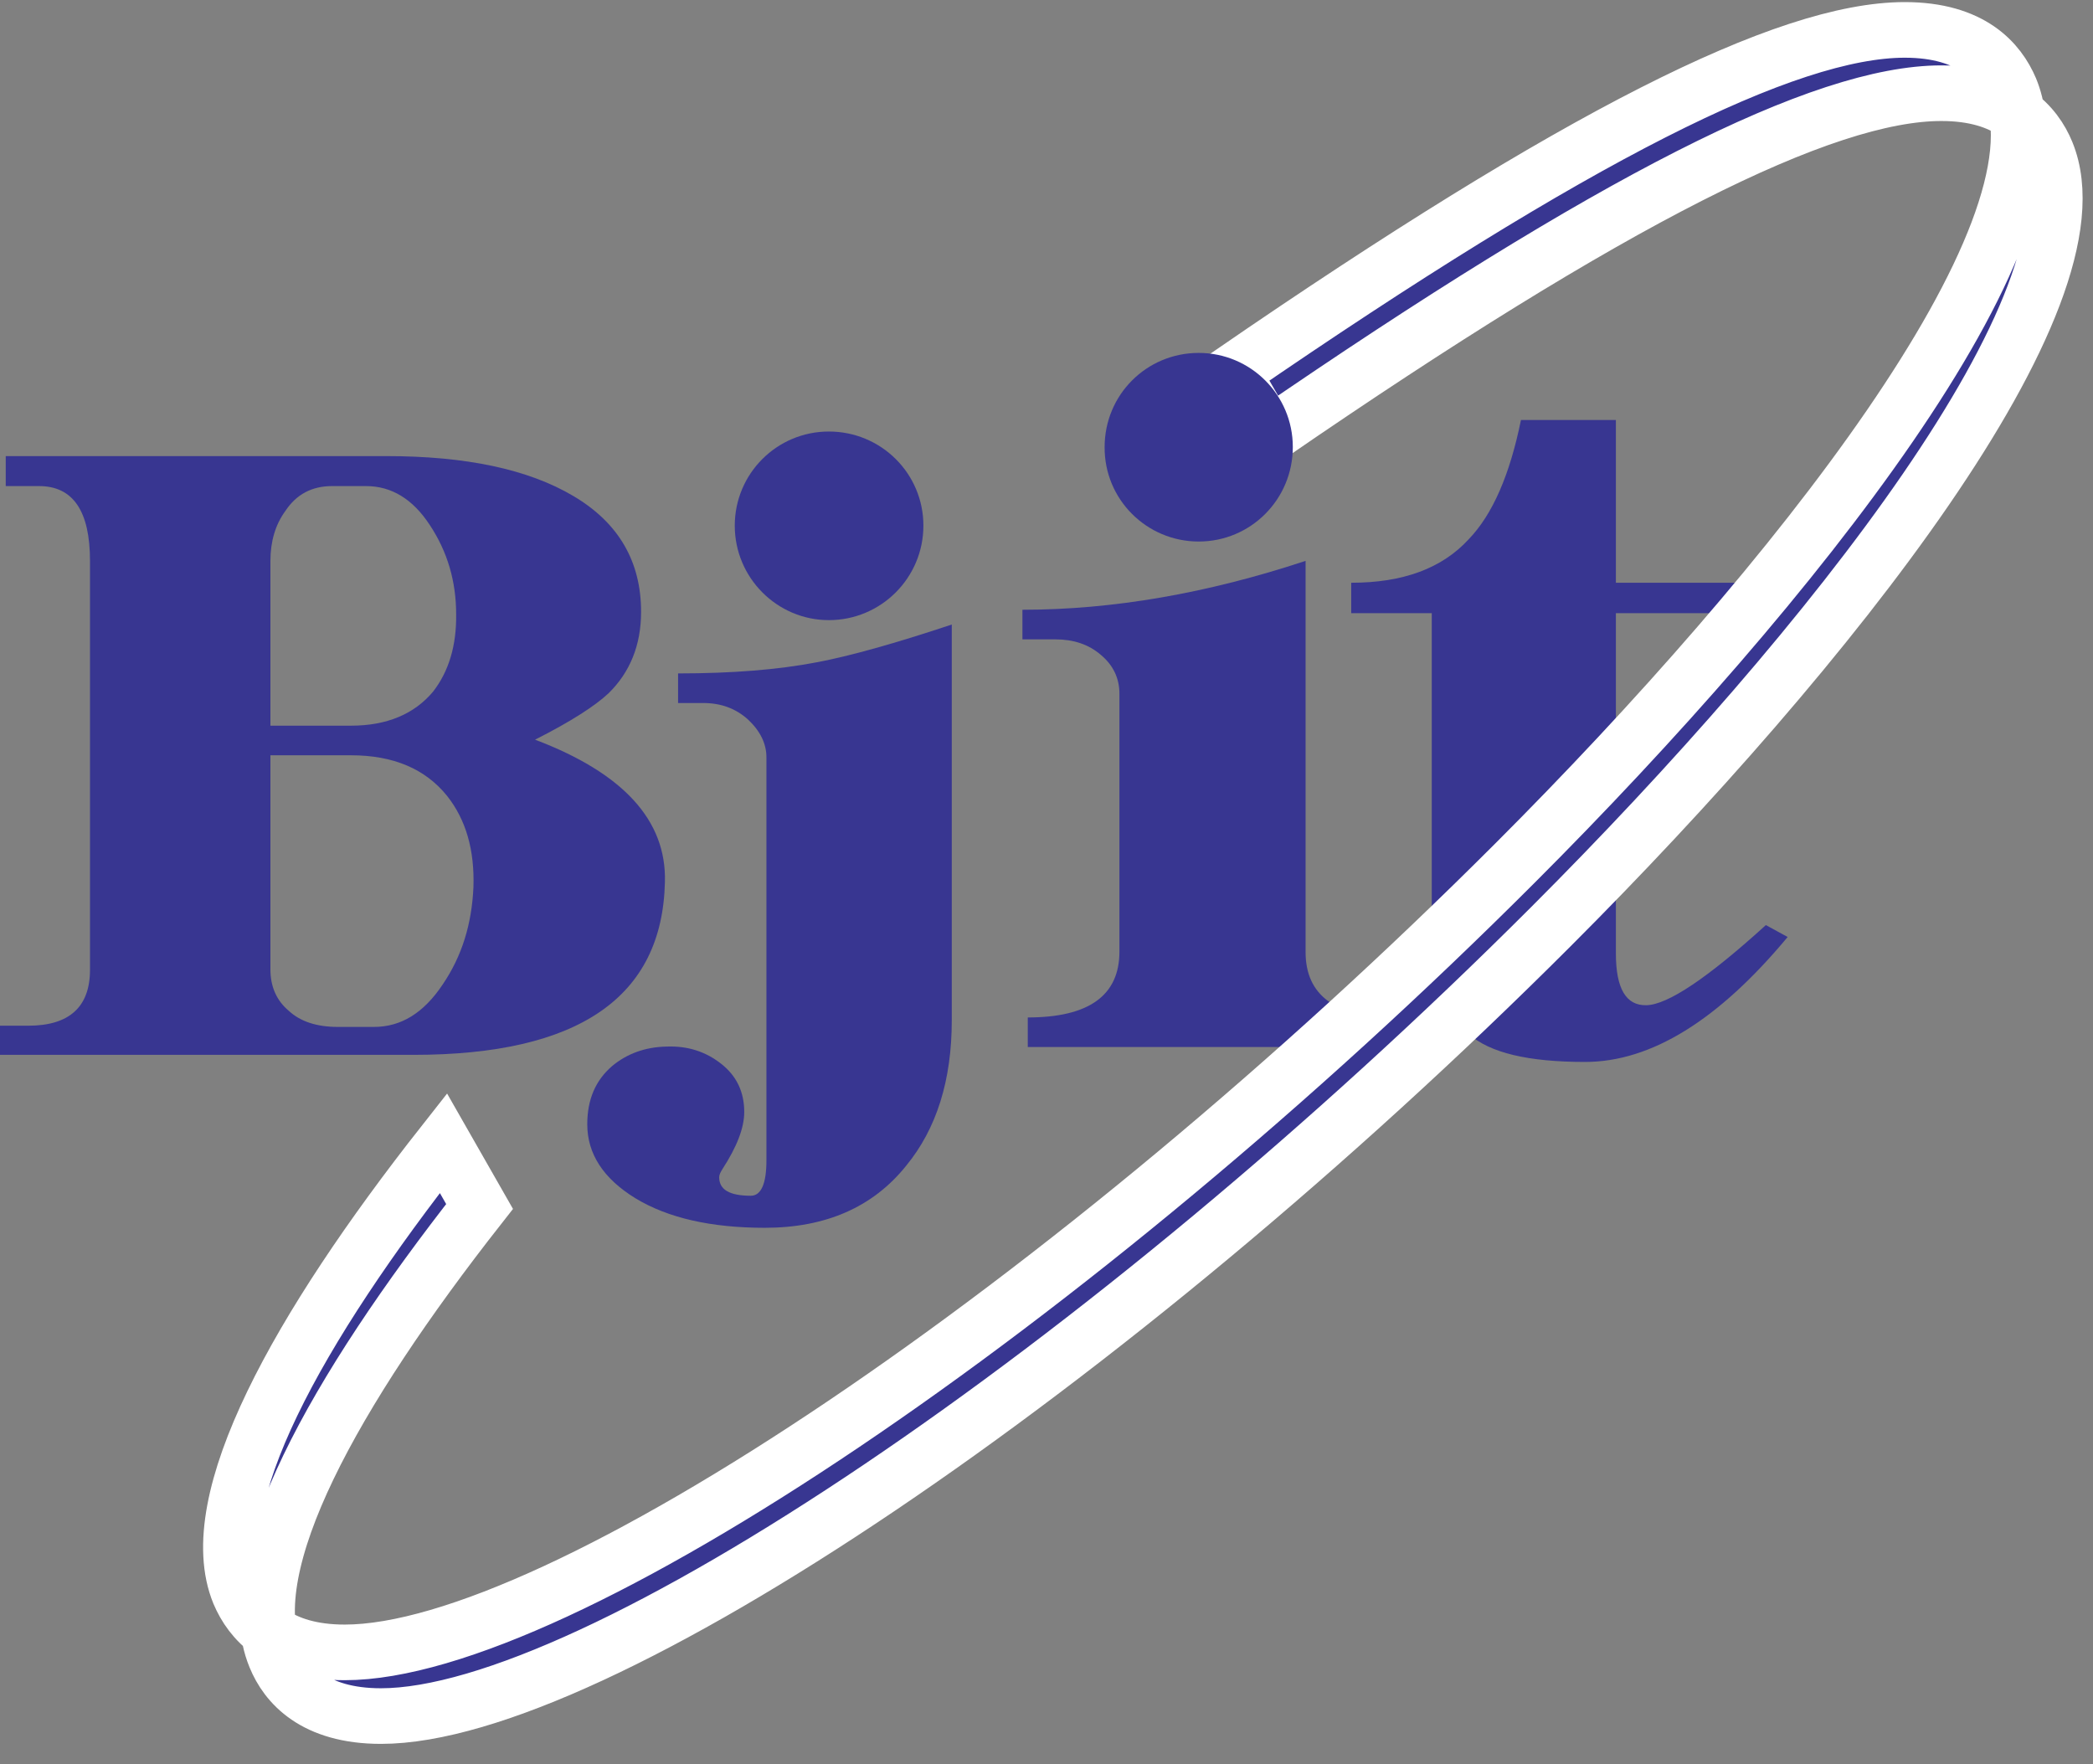
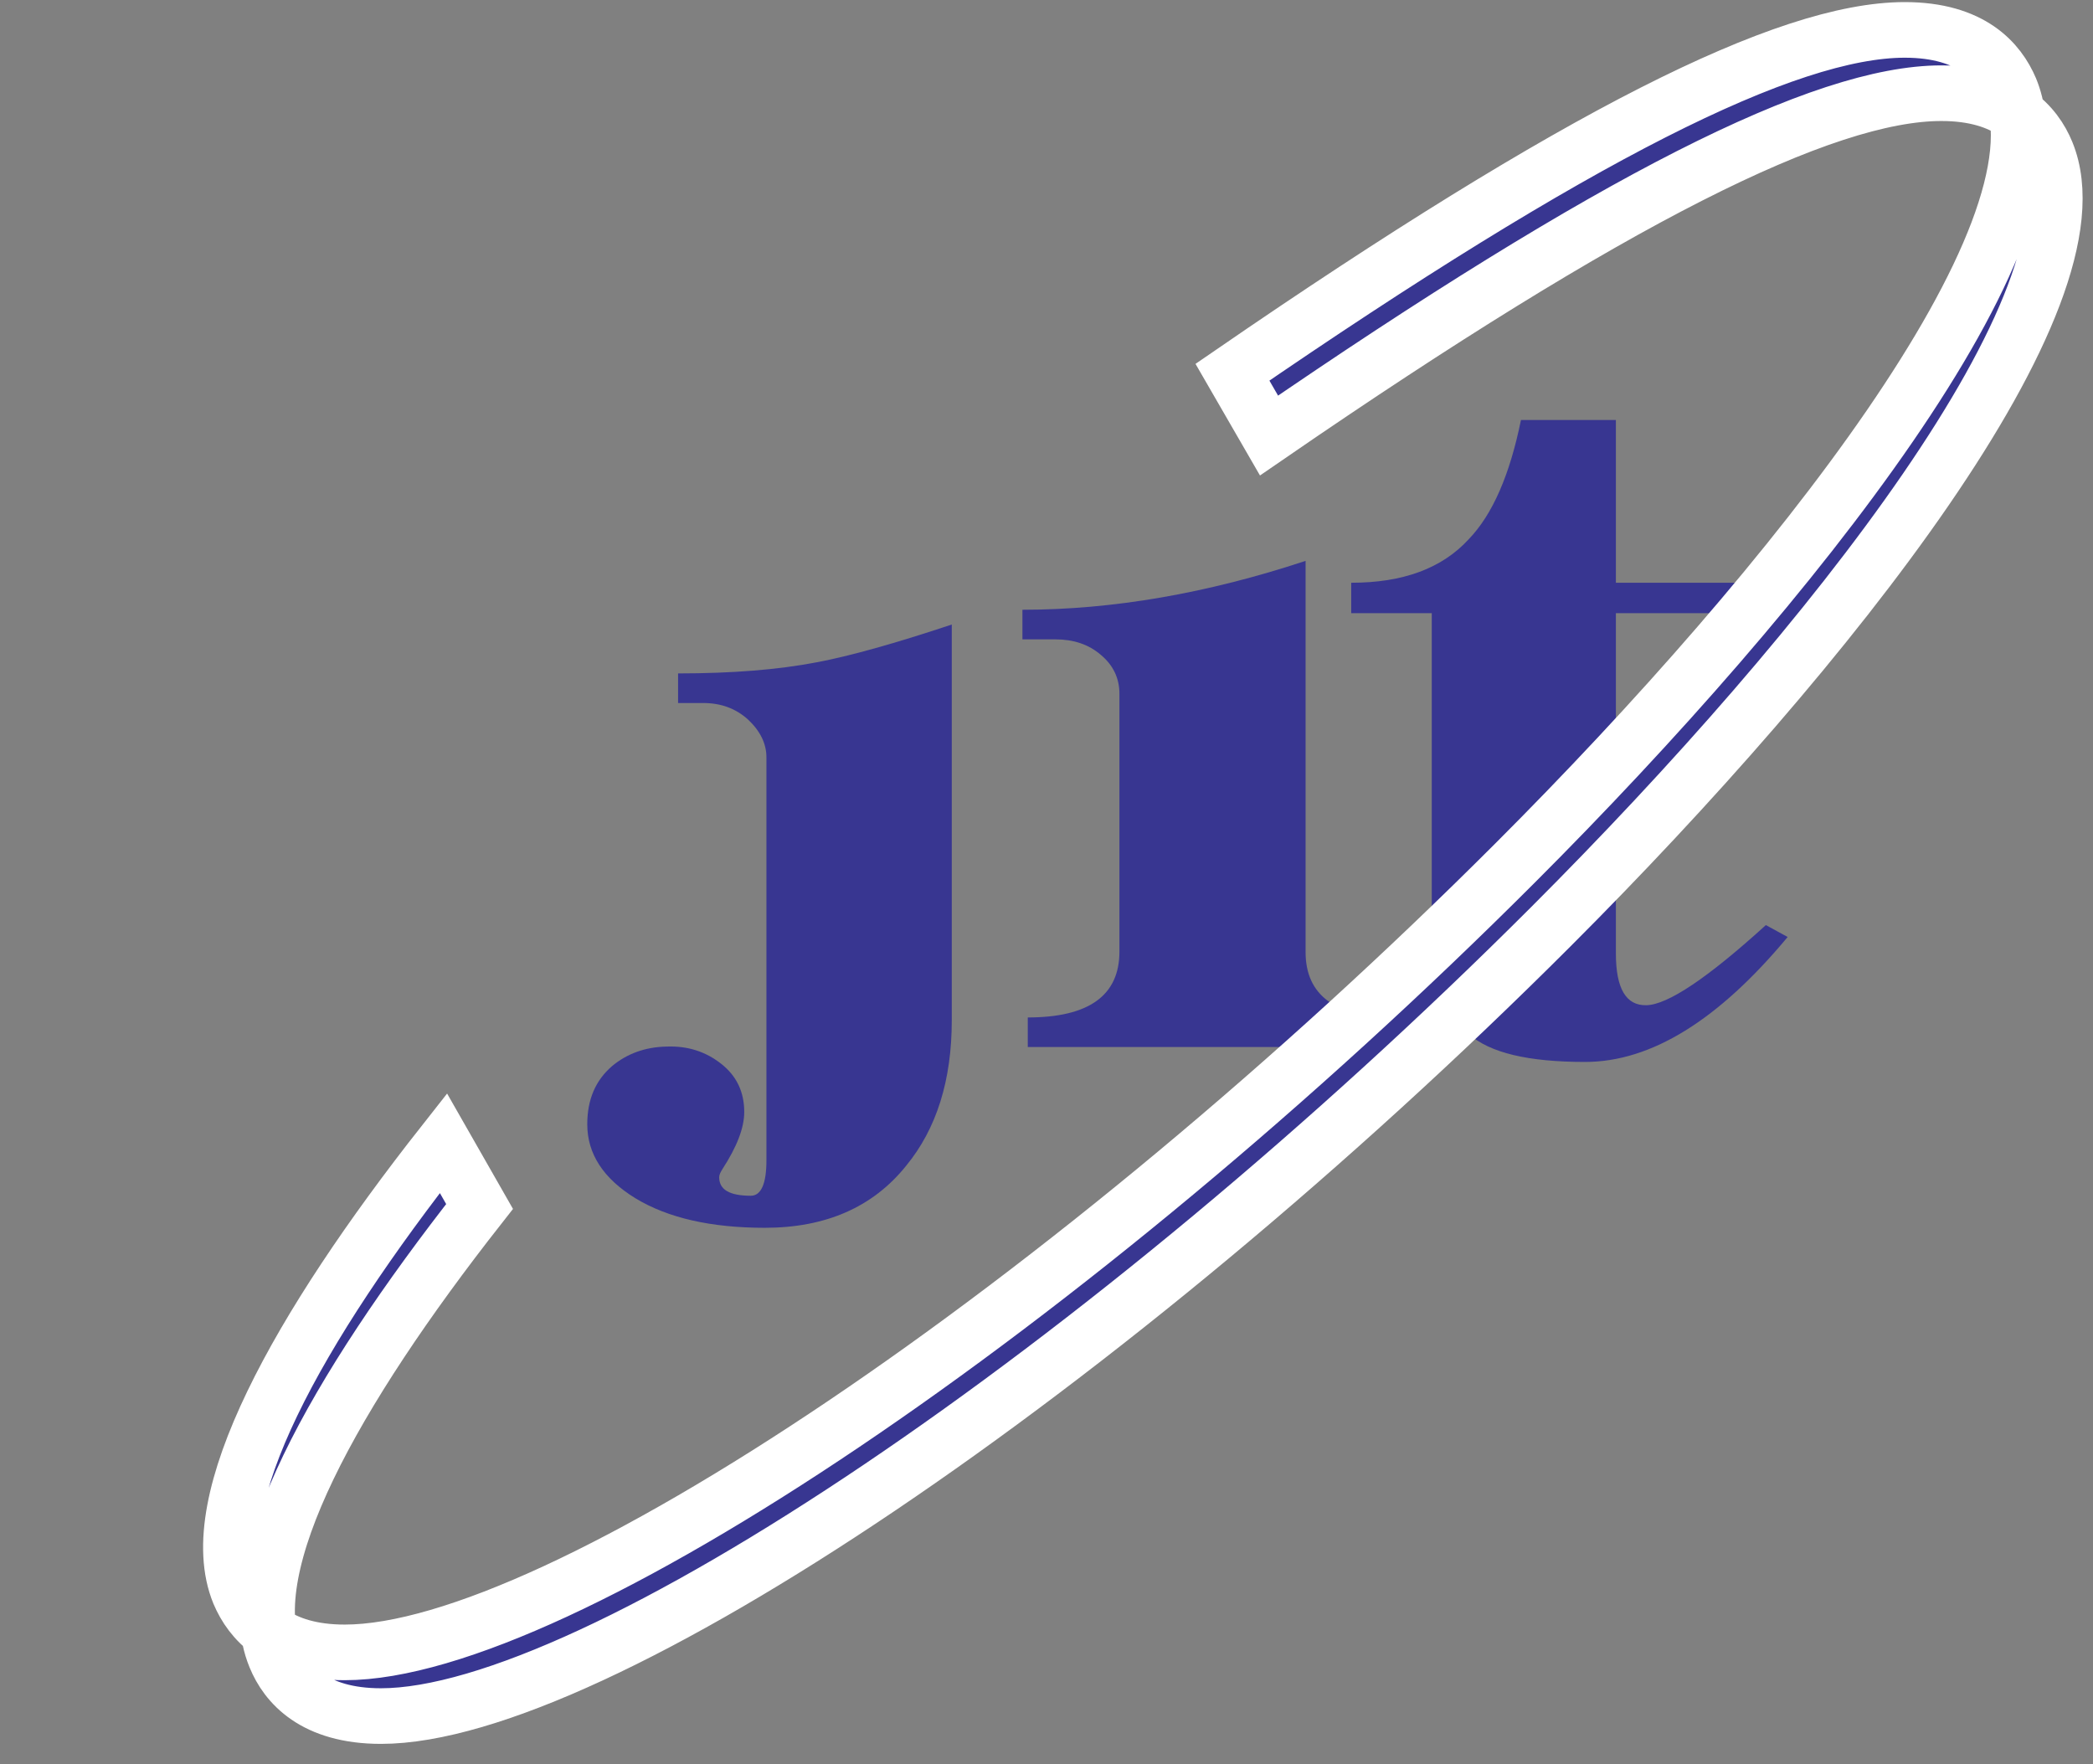
<svg xmlns="http://www.w3.org/2000/svg" width="70" height="59" viewBox="0 0 70 59" fill="none">
  <rect x="0" y="0" width="70" height="59" fill="#808080" stroke="none" />
  <path d="M31.832 20.887V34.123C31.832 36.129 31.323 37.751 30.306 38.988C29.193 40.376 27.612 41.063 25.578 41.063C23.778 41.063 22.334 40.733 21.249 40.074C20.177 39.414 19.641 38.589 19.641 37.6C19.641 36.775 19.916 36.129 20.479 35.648C20.96 35.249 21.565 35.016 22.293 35.002C22.994 34.975 23.599 35.167 24.121 35.579C24.63 35.978 24.891 36.514 24.891 37.188C24.891 37.724 24.644 38.356 24.163 39.098C24.094 39.208 24.053 39.29 24.053 39.373C24.053 39.785 24.396 39.991 25.111 39.991C25.454 39.991 25.633 39.593 25.633 38.809V25.326C25.633 24.873 25.427 24.447 25.015 24.062C24.602 23.691 24.108 23.512 23.517 23.512H22.678V22.522C24.479 22.522 26.018 22.399 27.31 22.151C28.41 21.945 29.935 21.519 31.832 20.887Z" fill="#383691" />
  <path d="M46.648 34.028V35.017H34.374V34.028C36.408 34.028 37.439 33.299 37.439 31.829V23.197C37.439 22.689 37.233 22.249 36.821 21.905C36.408 21.548 35.9 21.383 35.295 21.383H34.195V20.393C37.219 20.393 40.38 19.844 43.665 18.758V31.842C43.665 33.286 44.669 34.028 46.648 34.028Z" fill="#383691" />
-   <path d="M14.486 23.129C13.854 23.885 12.933 24.27 11.738 24.27H9.044V18.759C9.044 18.113 9.209 17.549 9.539 17.096C9.91 16.532 10.432 16.257 11.105 16.257H12.246C13.098 16.257 13.813 16.697 14.377 17.563C14.968 18.456 15.256 19.446 15.256 20.546C15.27 21.59 15.009 22.456 14.486 23.129ZM17.895 24.738C19.091 24.133 19.902 23.61 20.355 23.184C21.07 22.483 21.441 21.576 21.441 20.463C21.441 18.773 20.685 17.48 19.173 16.587C17.662 15.694 15.586 15.254 12.92 15.254H0.192V16.257H1.306C2.446 16.257 3.01 17.096 3.01 18.759V32.434C3.01 33.671 2.323 34.304 0.948 34.304H0V35.279H13.827C19.352 35.279 22.156 33.355 22.238 29.493C22.293 27.431 20.836 25.851 17.895 24.738ZM14.803 32.929C14.17 33.877 13.415 34.345 12.507 34.345H11.298C10.597 34.345 10.047 34.166 9.662 33.809C9.25 33.465 9.044 32.998 9.044 32.421V25.26H11.738C13.153 25.26 14.225 25.713 14.954 26.62C15.586 27.418 15.875 28.435 15.834 29.672C15.778 30.909 15.449 31.981 14.803 32.929Z" fill="#383691" />
  <path d="M59.059 30.939L59.788 31.337C57.479 34.114 55.225 35.516 53.012 35.516C51.115 35.516 49.823 35.213 49.122 34.581C48.284 33.866 47.885 32.478 47.885 30.444V20.507H45.191V19.49C46.923 19.49 48.229 19.009 49.122 18.033C49.919 17.208 50.497 15.875 50.868 14.047H54.043V19.49H59.059V20.507H54.043V31.887C54.043 33.069 54.386 33.633 55.06 33.619C55.775 33.605 57.108 32.712 59.059 30.939Z" fill="#383691" />
  <path d="M16.039 40.35C11.16 46.562 7.944 52.349 9.208 55.414C9.579 56.321 10.5 57.393 12.741 57.393C19.874 57.393 37.068 45.793 51.871 30.99C61.203 21.658 70.453 9.961 68.446 5.096C68.075 4.189 67.154 3.117 64.928 3.117C60.969 3.117 53.919 6.676 42.442 14.566L41.219 12.449C52.695 4.56 59.746 1 63.705 1C65.945 1 66.852 2.072 67.237 2.979C69.244 7.845 59.994 19.541 50.661 28.873C35.859 43.676 18.678 55.263 11.531 55.263C9.291 55.263 8.384 54.191 7.999 53.283C6.734 50.218 9.95 44.432 14.83 38.233L16.039 40.35Z" fill="#383691" />
  <path d="M16.039 40.35C11.16 46.562 7.944 52.349 9.208 55.414C9.579 56.321 10.5 57.393 12.741 57.393C19.874 57.393 37.068 45.793 51.871 30.99C61.203 21.658 70.453 9.961 68.446 5.096C68.075 4.189 67.154 3.117 64.928 3.117C60.969 3.117 53.919 6.676 42.442 14.566L41.219 12.449C52.695 4.56 59.746 1 63.705 1C65.945 1 66.852 2.072 67.237 2.979C69.244 7.845 59.994 19.541 50.661 28.873C35.859 43.676 18.678 55.263 11.531 55.263C9.291 55.263 8.384 54.191 7.999 53.283C6.734 50.218 9.95 44.432 14.83 38.233L16.039 40.35Z" stroke="white" stroke-width="1.86" />
-   <path d="M40.091 18.111C41.836 18.111 43.238 16.696 43.238 14.95C43.238 13.205 41.823 11.803 40.091 11.803C38.345 11.803 36.944 13.205 36.944 14.95C36.93 16.696 38.345 18.111 40.091 18.111Z" fill="#383691" />
-   <path d="M27.722 20.74C29.467 20.74 30.883 19.325 30.883 17.579C30.883 15.834 29.467 14.432 27.722 14.432C25.976 14.432 24.574 15.847 24.574 17.579C24.574 19.325 25.99 20.74 27.722 20.74Z" fill="#383691" />
</svg>